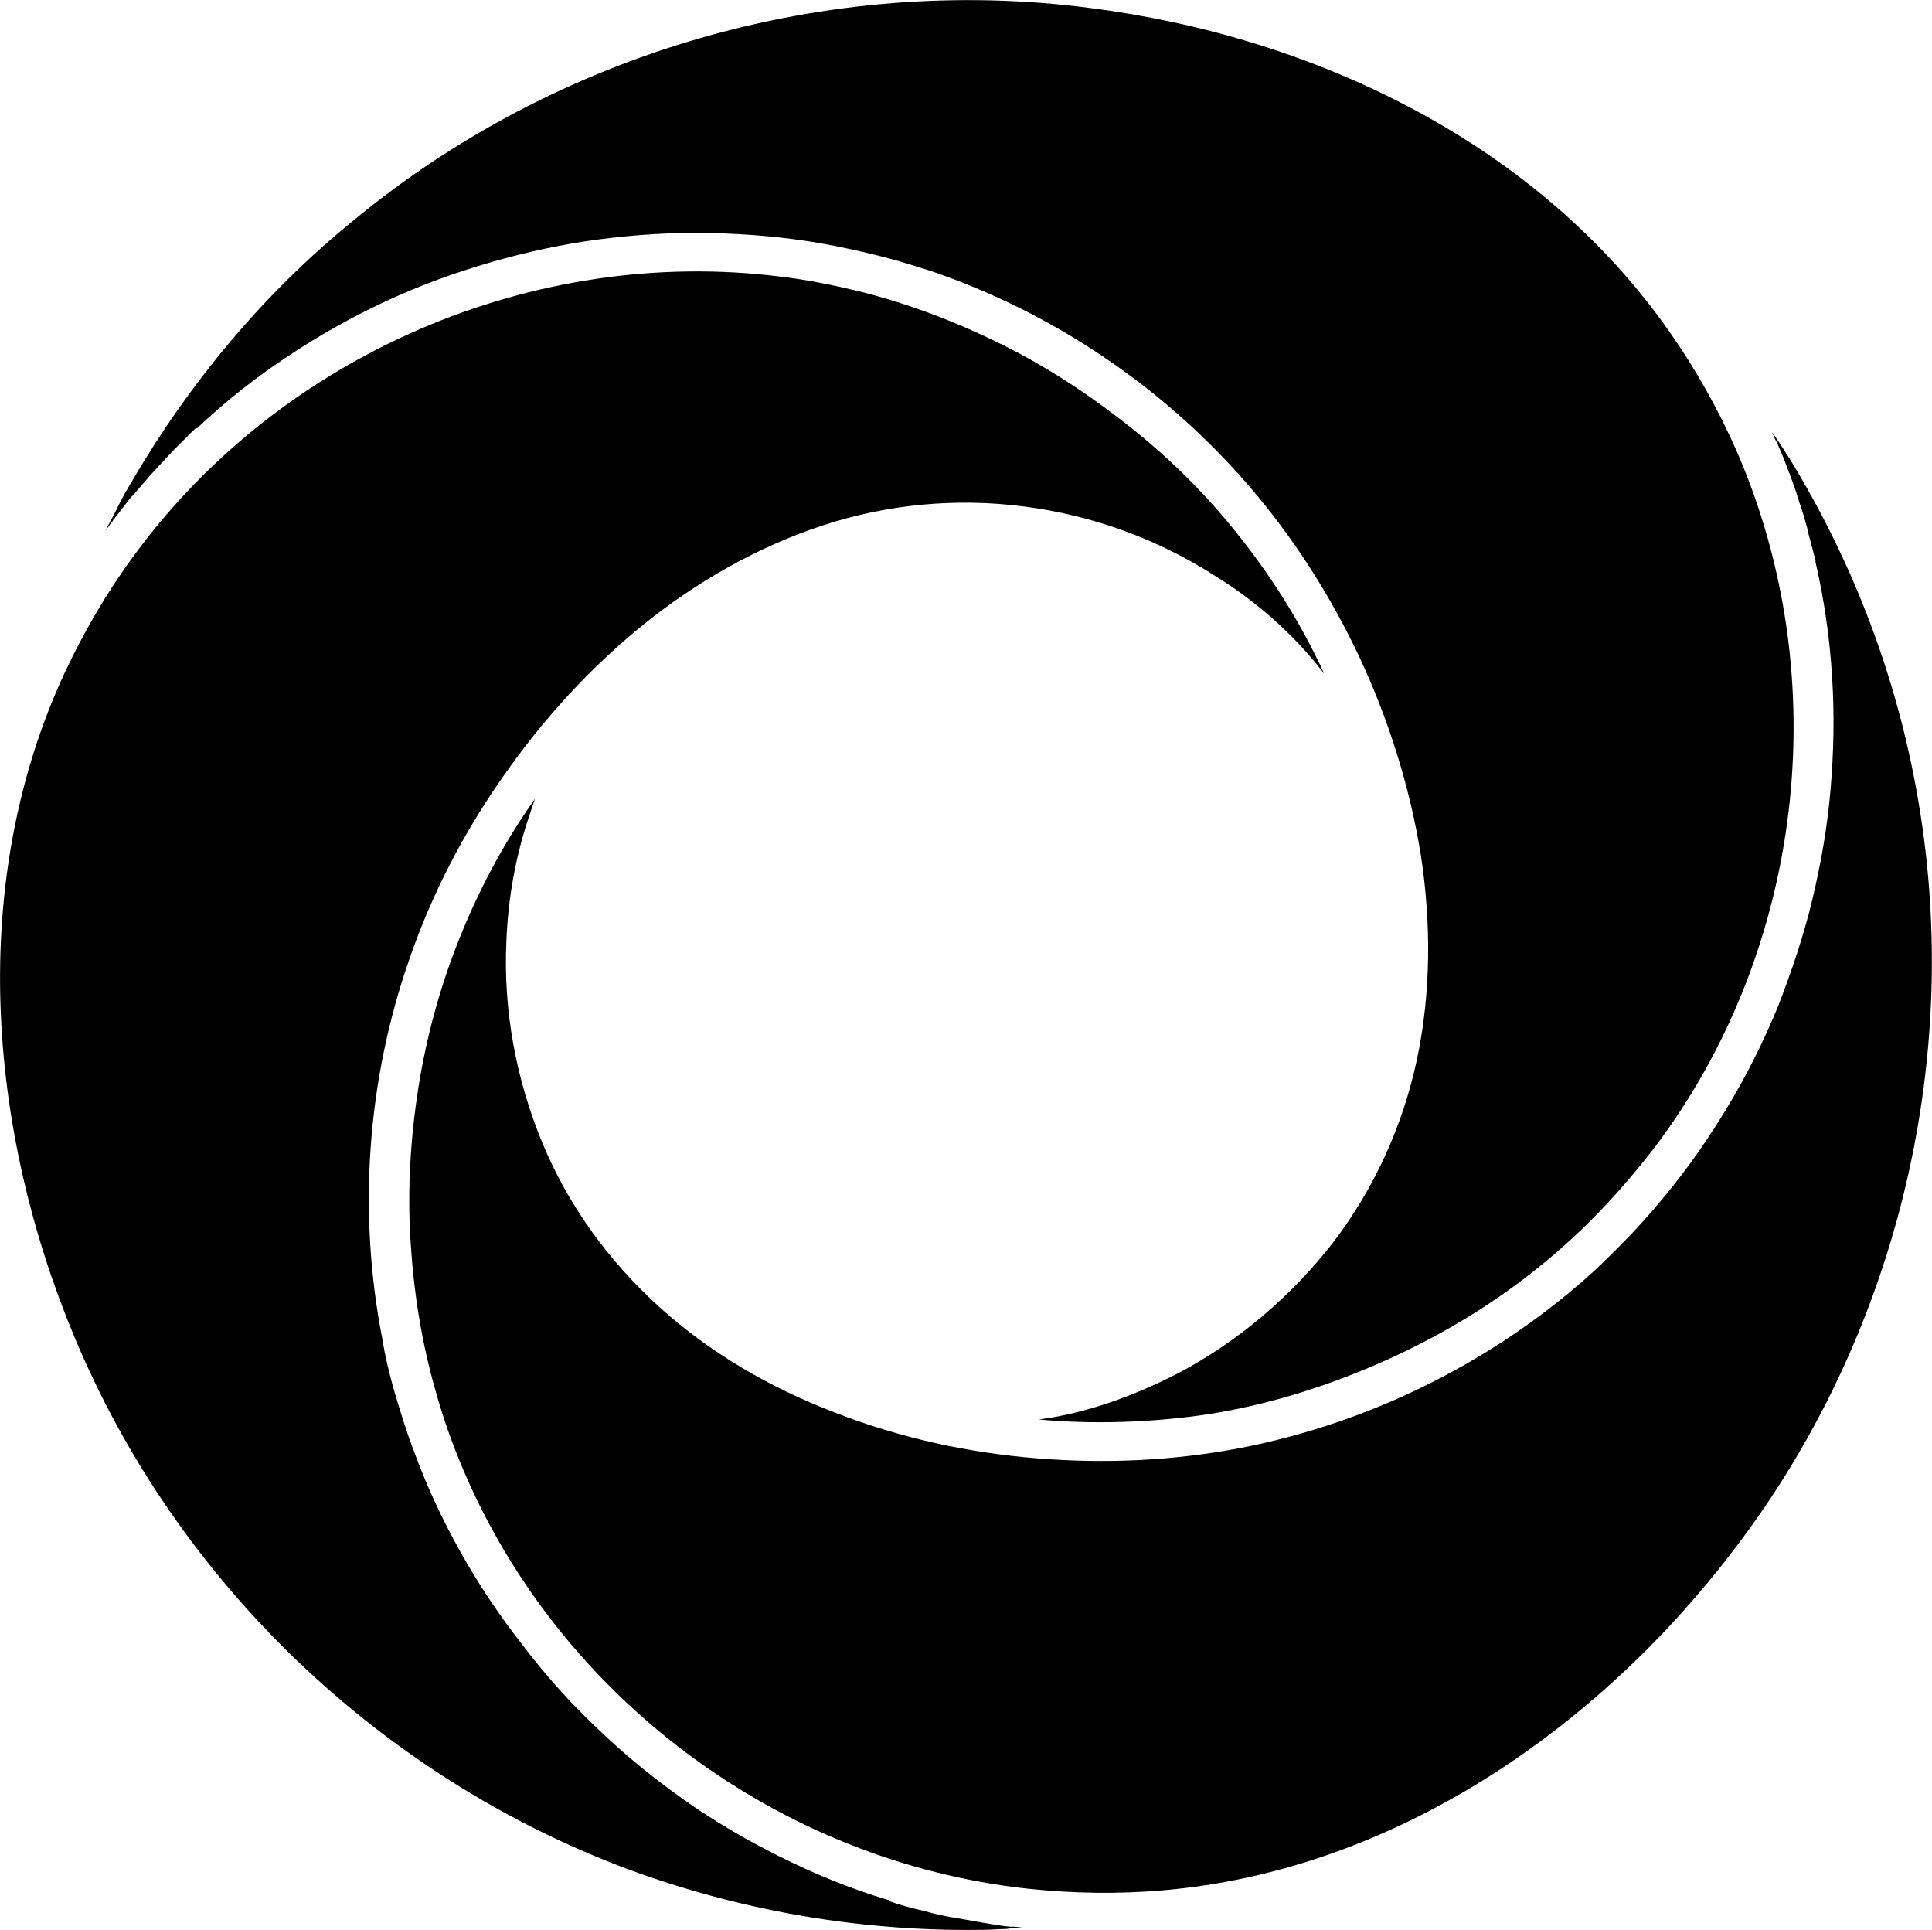
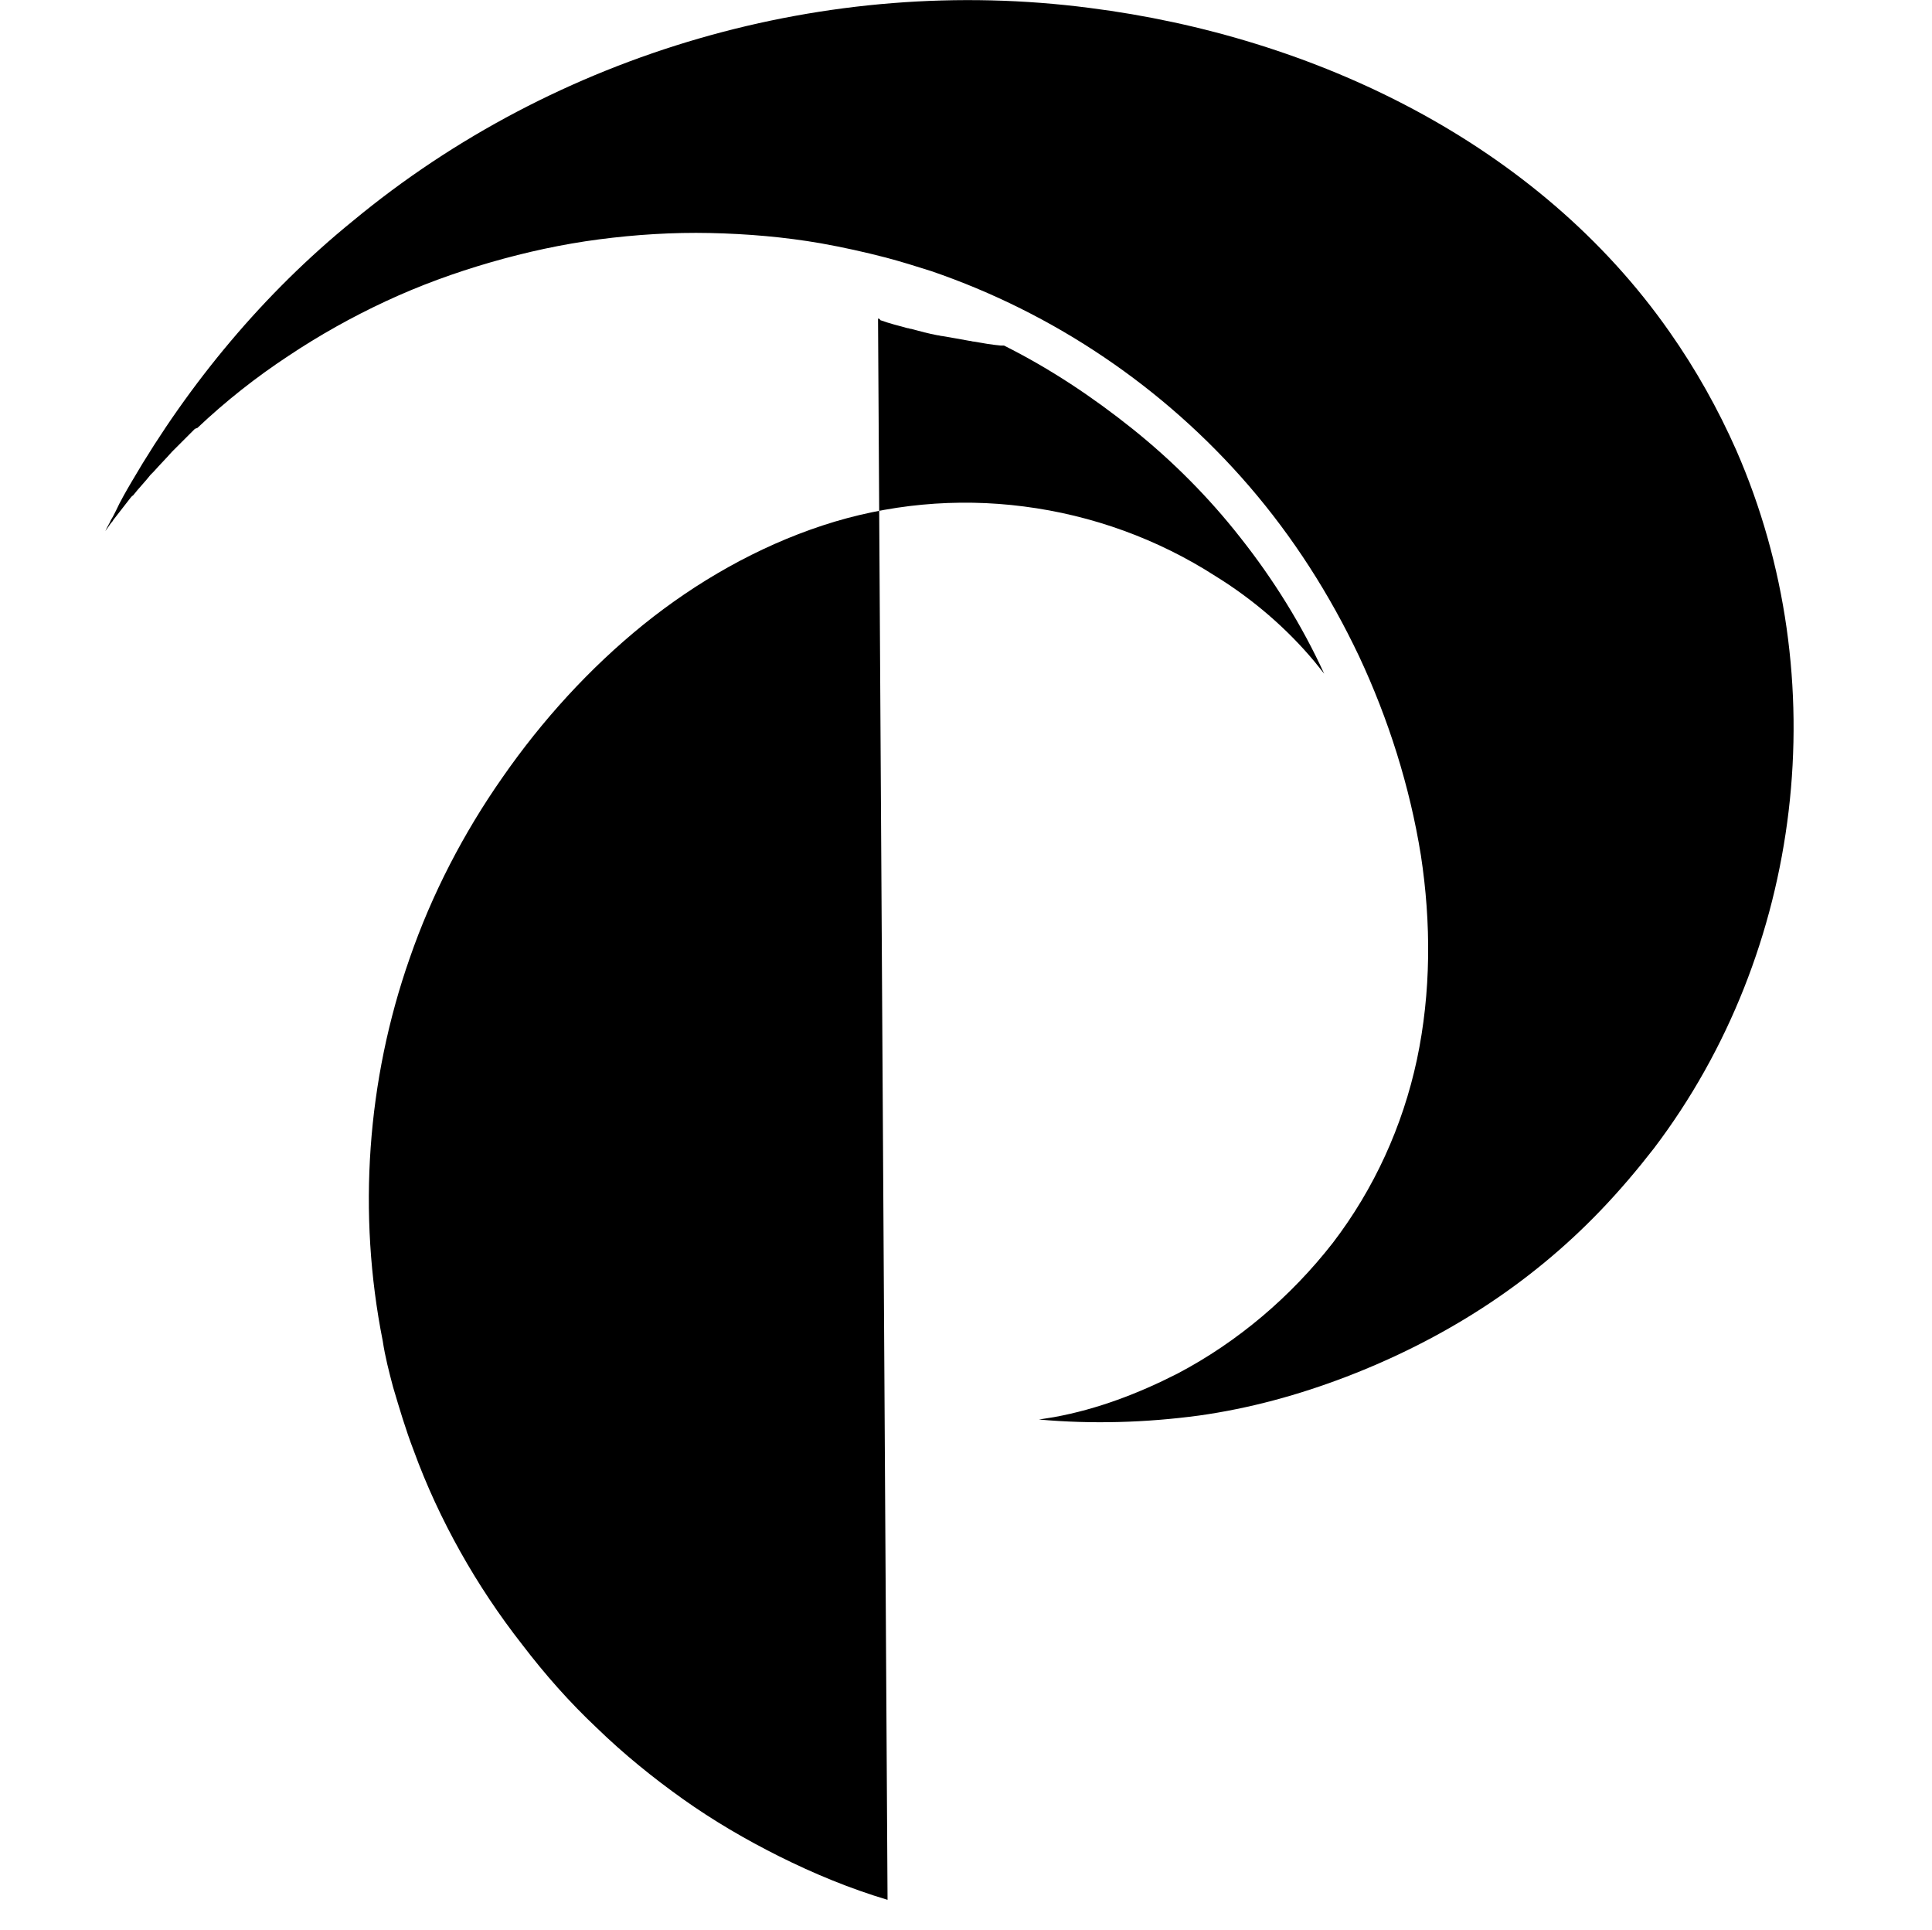
<svg xmlns="http://www.w3.org/2000/svg" version="1.1" id="Layer_1" x="0" y="0" viewBox="0 0 243.8 243.5" xml:space="preserve">
  <style>.st0{fill:#000}</style>
  <g id="Layer_1_1_">
    <path class="st0" d="M24.9 54c3.6-3.4 7.4-6.4 11.5-9.1 3.9-2.6 8-4.9 12.3-6.9s8.7-3.6 13.2-4.9c4.5-1.3 9.1-2.3 13.7-2.9s9.3-.9 14-.8 9.4.5 14 1.3c2.8.5 5.5 1.1 8.2 1.8 1.9.5 3.8 1.1 5.7 1.7 15.5 5.3 29.4 14.7 40.1 27.1 5.6 6.5 10.2 13.7 13.9 21.5 3.7 7.9 6.4 16.4 7.8 25.1 1.3 8.5 1.3 17.3-.5 25.8-1.8 8.4-5.4 16.3-10.6 23.1-5.3 6.8-12 12.5-19.6 16.5-4.9 2.5-10.1 4.5-15.6 5.5-.6.1-1.3.2-1.9.3 6.7.6 13.5.4 20.2-.5 6.4-.9 12.6-2.6 18.6-4.9 6-2.3 11.8-5.2 17.2-8.7s10.4-7.6 14.9-12.3c2.4-2.5 4.6-5.1 6.7-7.8 18.9-24.9 23-59.3 10.4-88.1-2.3-5.2-5.1-10.2-8.4-14.9C194 18 165.8 4.6 137.5 1c-33.1-4.3-67.3 5.6-93 26.9C33.3 37 23.9 48.3 16.6 60.8c-.7 1.2-1.4 2.4-2 3.7-.2.4-.4.8-.6 1.1-.2.5-.5.9-.7 1.4.2-.3.5-.7.7-1 .1-.1.2-.2.3-.4l2.1-2.7c.1-.1.2-.3.4-.4.7-.9 1.5-1.7 2.2-2.6l.4-.4c.8-.9 1.6-1.7 2.3-2.5l.4-.4 2.5-2.5c.1 0 .2-.1.3-.1z" />
-     <path class="st0" d="M229.1 70.9c1.1 4.8 1.8 9.6 2.1 14.6.3 4.7.2 9.4-.2 14.1s-1.2 9.3-2.3 13.9-2.6 9-4.3 13.4c-1.8 4.4-3.9 8.6-6.3 12.6s-5.1 7.9-8.1 11.5c-1.8 2.2-3.7 4.3-5.7 6.3-1.4 1.4-2.8 2.8-4.3 4.1-12.3 10.8-27.5 18.2-43.5 21.3-8.4 1.6-17 2-25.6 1.3-8.8-.7-17.4-2.6-25.6-5.8-8.1-3.1-15.7-7.5-22.1-13.3s-11.5-12.8-14.8-20.8-4.9-16.7-4.5-25.3c.2-5.5 1.2-11 3-16.2l.6-1.8c-3.9 5.5-7.1 11.5-9.6 17.8-2.4 6-4.1 12.3-5.1 18.6-1 6.4-1.4 12.8-1 19.3s1.4 12.9 3.2 19.1c.9 3.3 2.1 6.6 3.4 9.7 12.2 28.9 40 49.6 71.3 53 5.7.6 11.4.7 17.1.2 29-2.5 54.8-20.3 72.1-43.1 20.3-26.6 28.8-61.2 23.2-94.2-2.4-14.3-7.4-28.1-14.7-40.7-.7-1.2-1.4-2.4-2.2-3.6-.2-.4-.5-.7-.7-1.1-.3-.4-.6-.9-.9-1.3.2.4.3.8.5 1.1.1.1.1.3.2.4.5 1.1.9 2.1 1.3 3.2.1.2.1.4.2.5.4 1.1.8 2.1 1.1 3.2.1.2.1.4.2.6.4 1.1.7 2.2 1 3.3 0 .2.1.3.1.5.3 1.1.6 2.3.9 3.4v.2z" />
-     <path class="st0" d="M112 239.7c-4.7-1.4-9.3-3.3-13.7-5.5-4.2-2.1-8.3-4.5-12.1-7.2-3.8-2.7-7.5-5.7-10.9-9-3.4-3.2-6.5-6.7-9.4-10.5-2.9-3.7-5.5-7.6-7.8-11.7s-4.3-8.4-5.9-12.8c-1-2.6-1.8-5.3-2.6-8-.5-1.9-1-3.8-1.3-5.8-3.2-16.1-2-32.9 3.4-48.3 2.8-8.1 6.8-15.8 11.7-22.8 5-7.2 11-13.8 17.8-19.3 6.7-5.4 14.4-9.8 22.6-12.5 8.2-2.7 16.9-3.5 25.4-2.4 8.6 1.1 16.9 4.1 24.2 8.8 4.7 2.9 9 6.6 12.5 10.8l1.2 1.5c-2.8-6.1-6.4-11.9-10.6-17.2-4-5.1-8.6-9.7-13.6-13.7s-10.4-7.6-16.2-10.5c-5.8-2.9-11.8-5.2-18.1-6.8-3.3-.8-6.7-1.5-10.1-1.9-31.1-3.9-63 9.8-81.6 35.2-3.4 4.6-6.3 9.6-8.7 14.7-12.3 26.4-9.8 57.6 1.2 83.9 12.9 30.9 38.6 55.5 70 67.2 13.6 5 28.1 7.6 42.6 7.6 1.4 0 2.8 0 4.2-.1.4 0 .9 0 1.3-.1.5 0 1-.1 1.6-.1-.4 0-.8-.1-1.2-.1h-.4c-1.1-.1-2.3-.3-3.4-.5-.2 0-.4-.1-.6-.1-1.1-.2-2.2-.4-3.4-.6-.2 0-.4-.1-.6-.1-1.1-.2-2.2-.5-3.3-.8-.2 0-.3-.1-.5-.1-1.1-.3-2.3-.6-3.4-1-.1-.2-.2-.2-.3-.2z" />
+     <path class="st0" d="M112 239.7c-4.7-1.4-9.3-3.3-13.7-5.5-4.2-2.1-8.3-4.5-12.1-7.2-3.8-2.7-7.5-5.7-10.9-9-3.4-3.2-6.5-6.7-9.4-10.5-2.9-3.7-5.5-7.6-7.8-11.7s-4.3-8.4-5.9-12.8c-1-2.6-1.8-5.3-2.6-8-.5-1.9-1-3.8-1.3-5.8-3.2-16.1-2-32.9 3.4-48.3 2.8-8.1 6.8-15.8 11.7-22.8 5-7.2 11-13.8 17.8-19.3 6.7-5.4 14.4-9.8 22.6-12.5 8.2-2.7 16.9-3.5 25.4-2.4 8.6 1.1 16.9 4.1 24.2 8.8 4.7 2.9 9 6.6 12.5 10.8l1.2 1.5c-2.8-6.1-6.4-11.9-10.6-17.2-4-5.1-8.6-9.7-13.6-13.7s-10.4-7.6-16.2-10.5h-.4c-1.1-.1-2.3-.3-3.4-.5-.2 0-.4-.1-.6-.1-1.1-.2-2.2-.4-3.4-.6-.2 0-.4-.1-.6-.1-1.1-.2-2.2-.5-3.3-.8-.2 0-.3-.1-.5-.1-1.1-.3-2.3-.6-3.4-1-.1-.2-.2-.2-.3-.2z" />
  </g>
</svg>